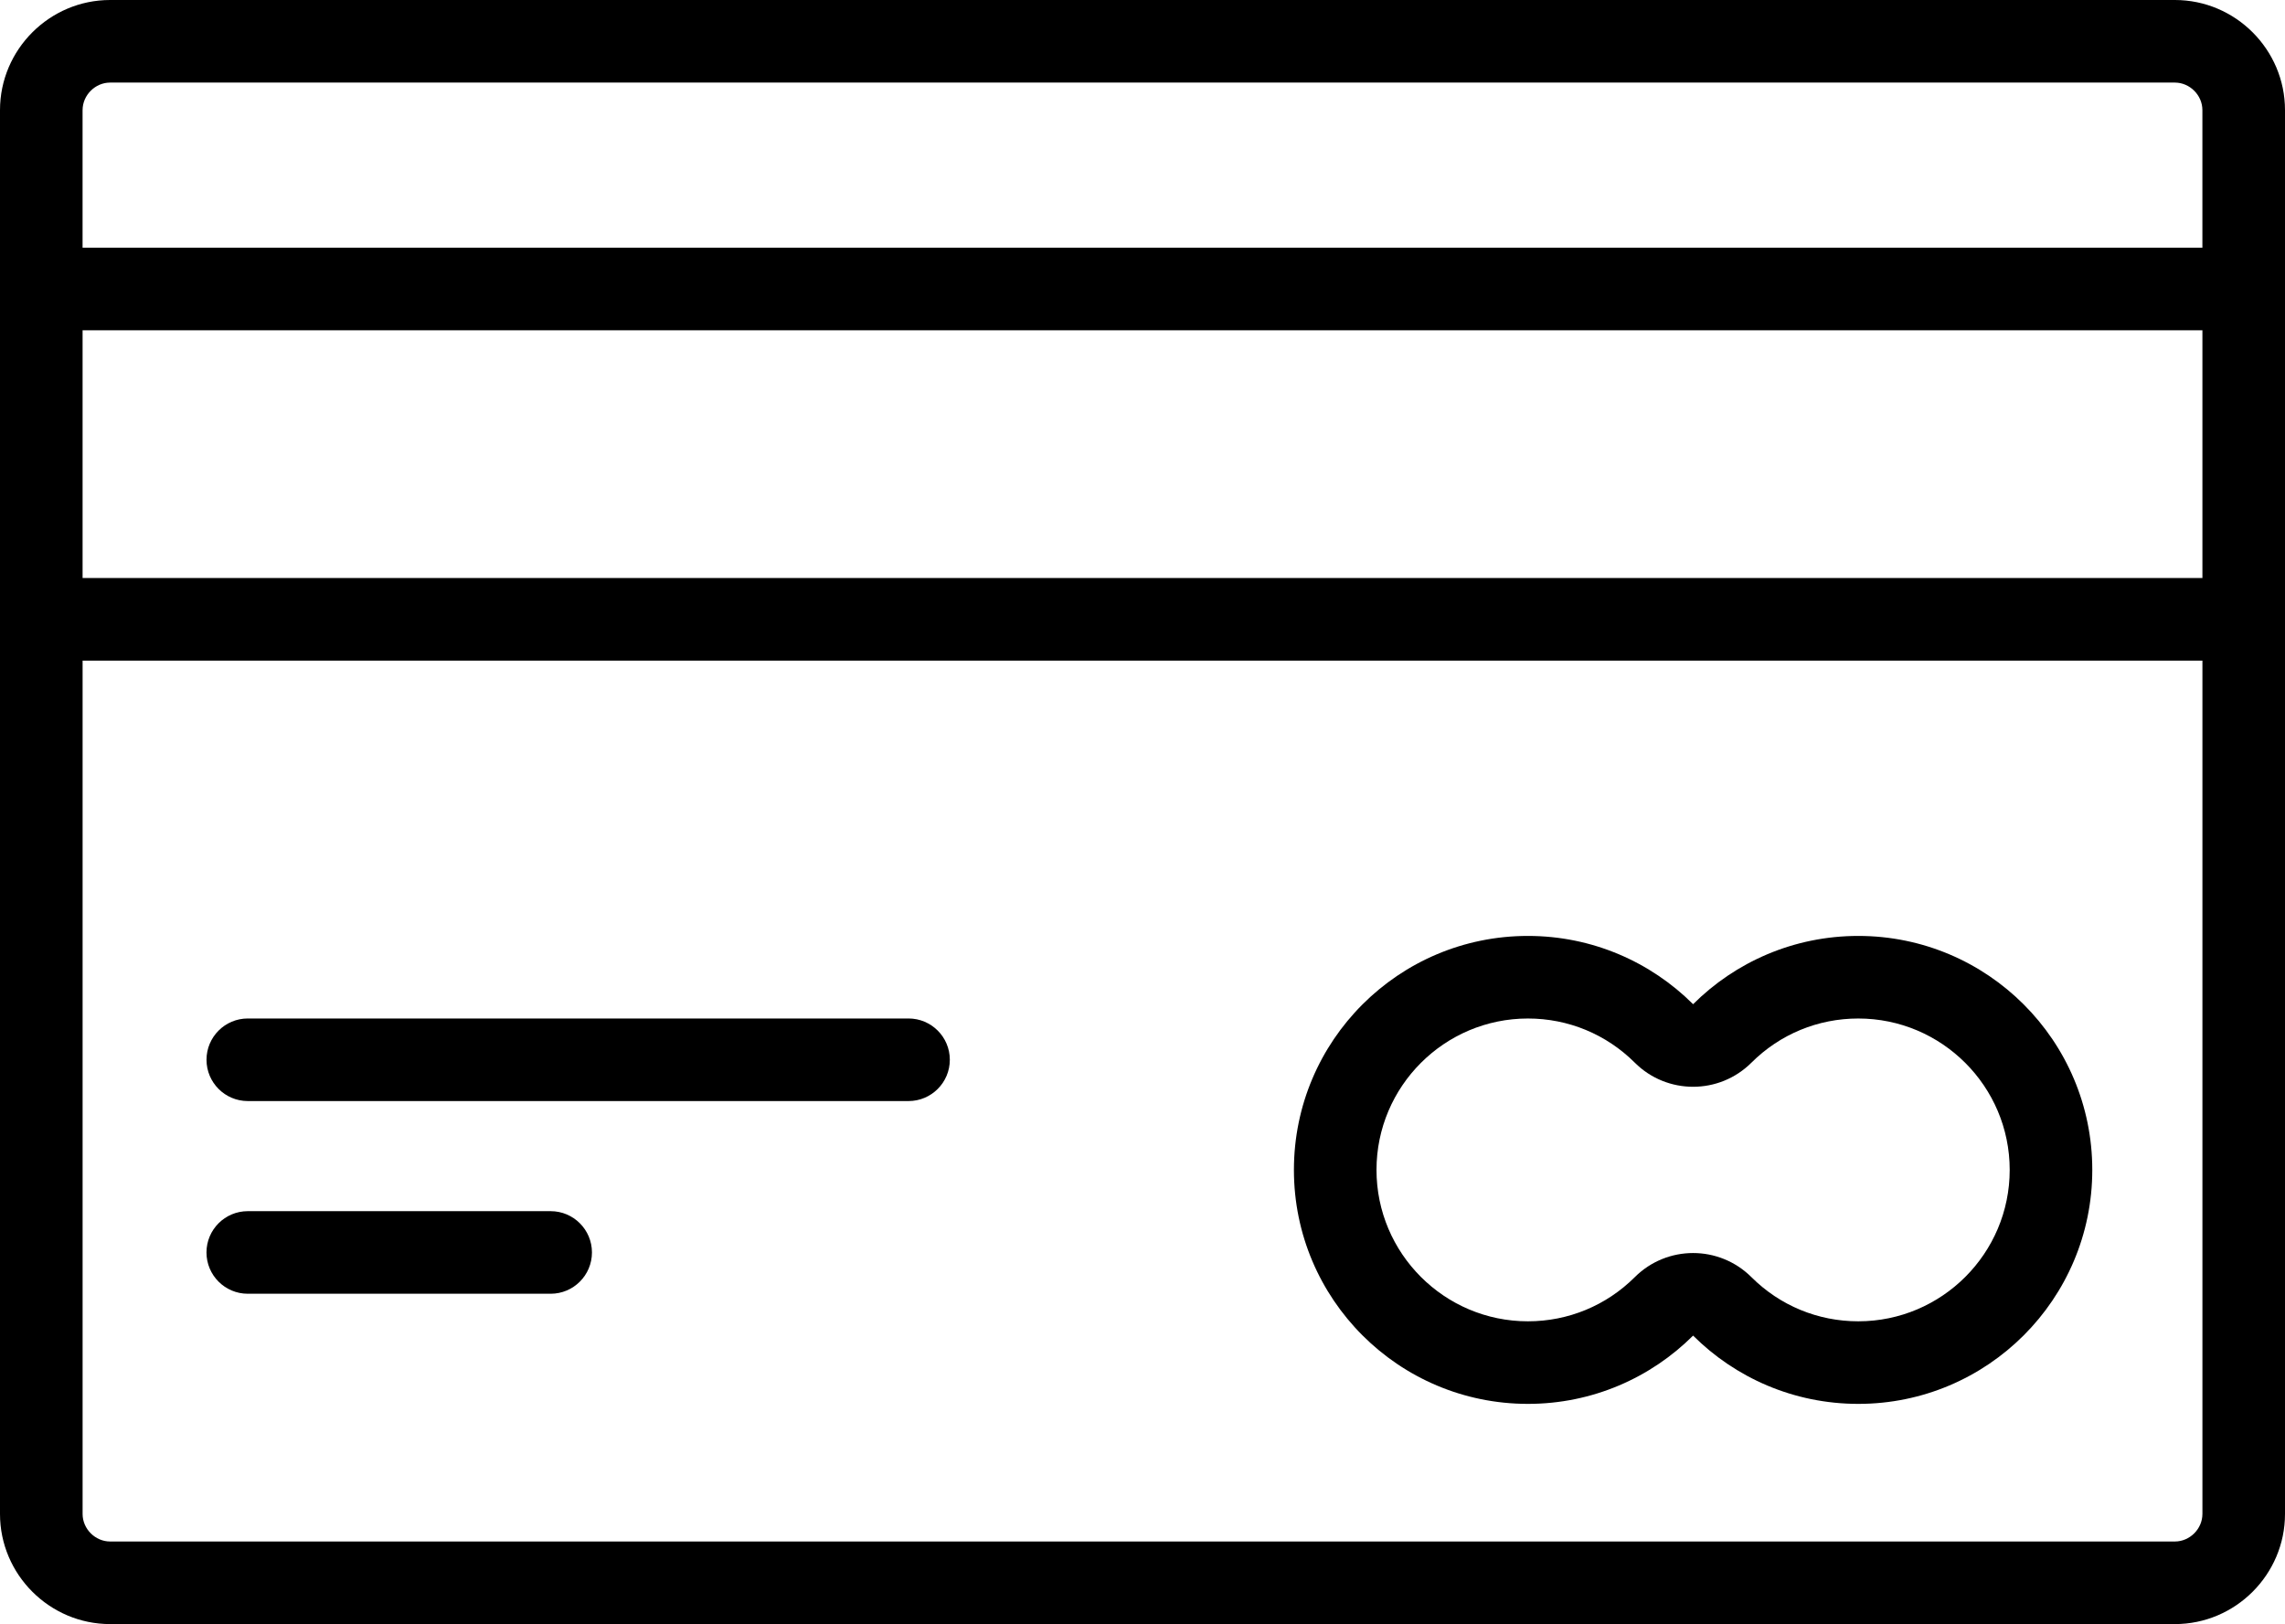
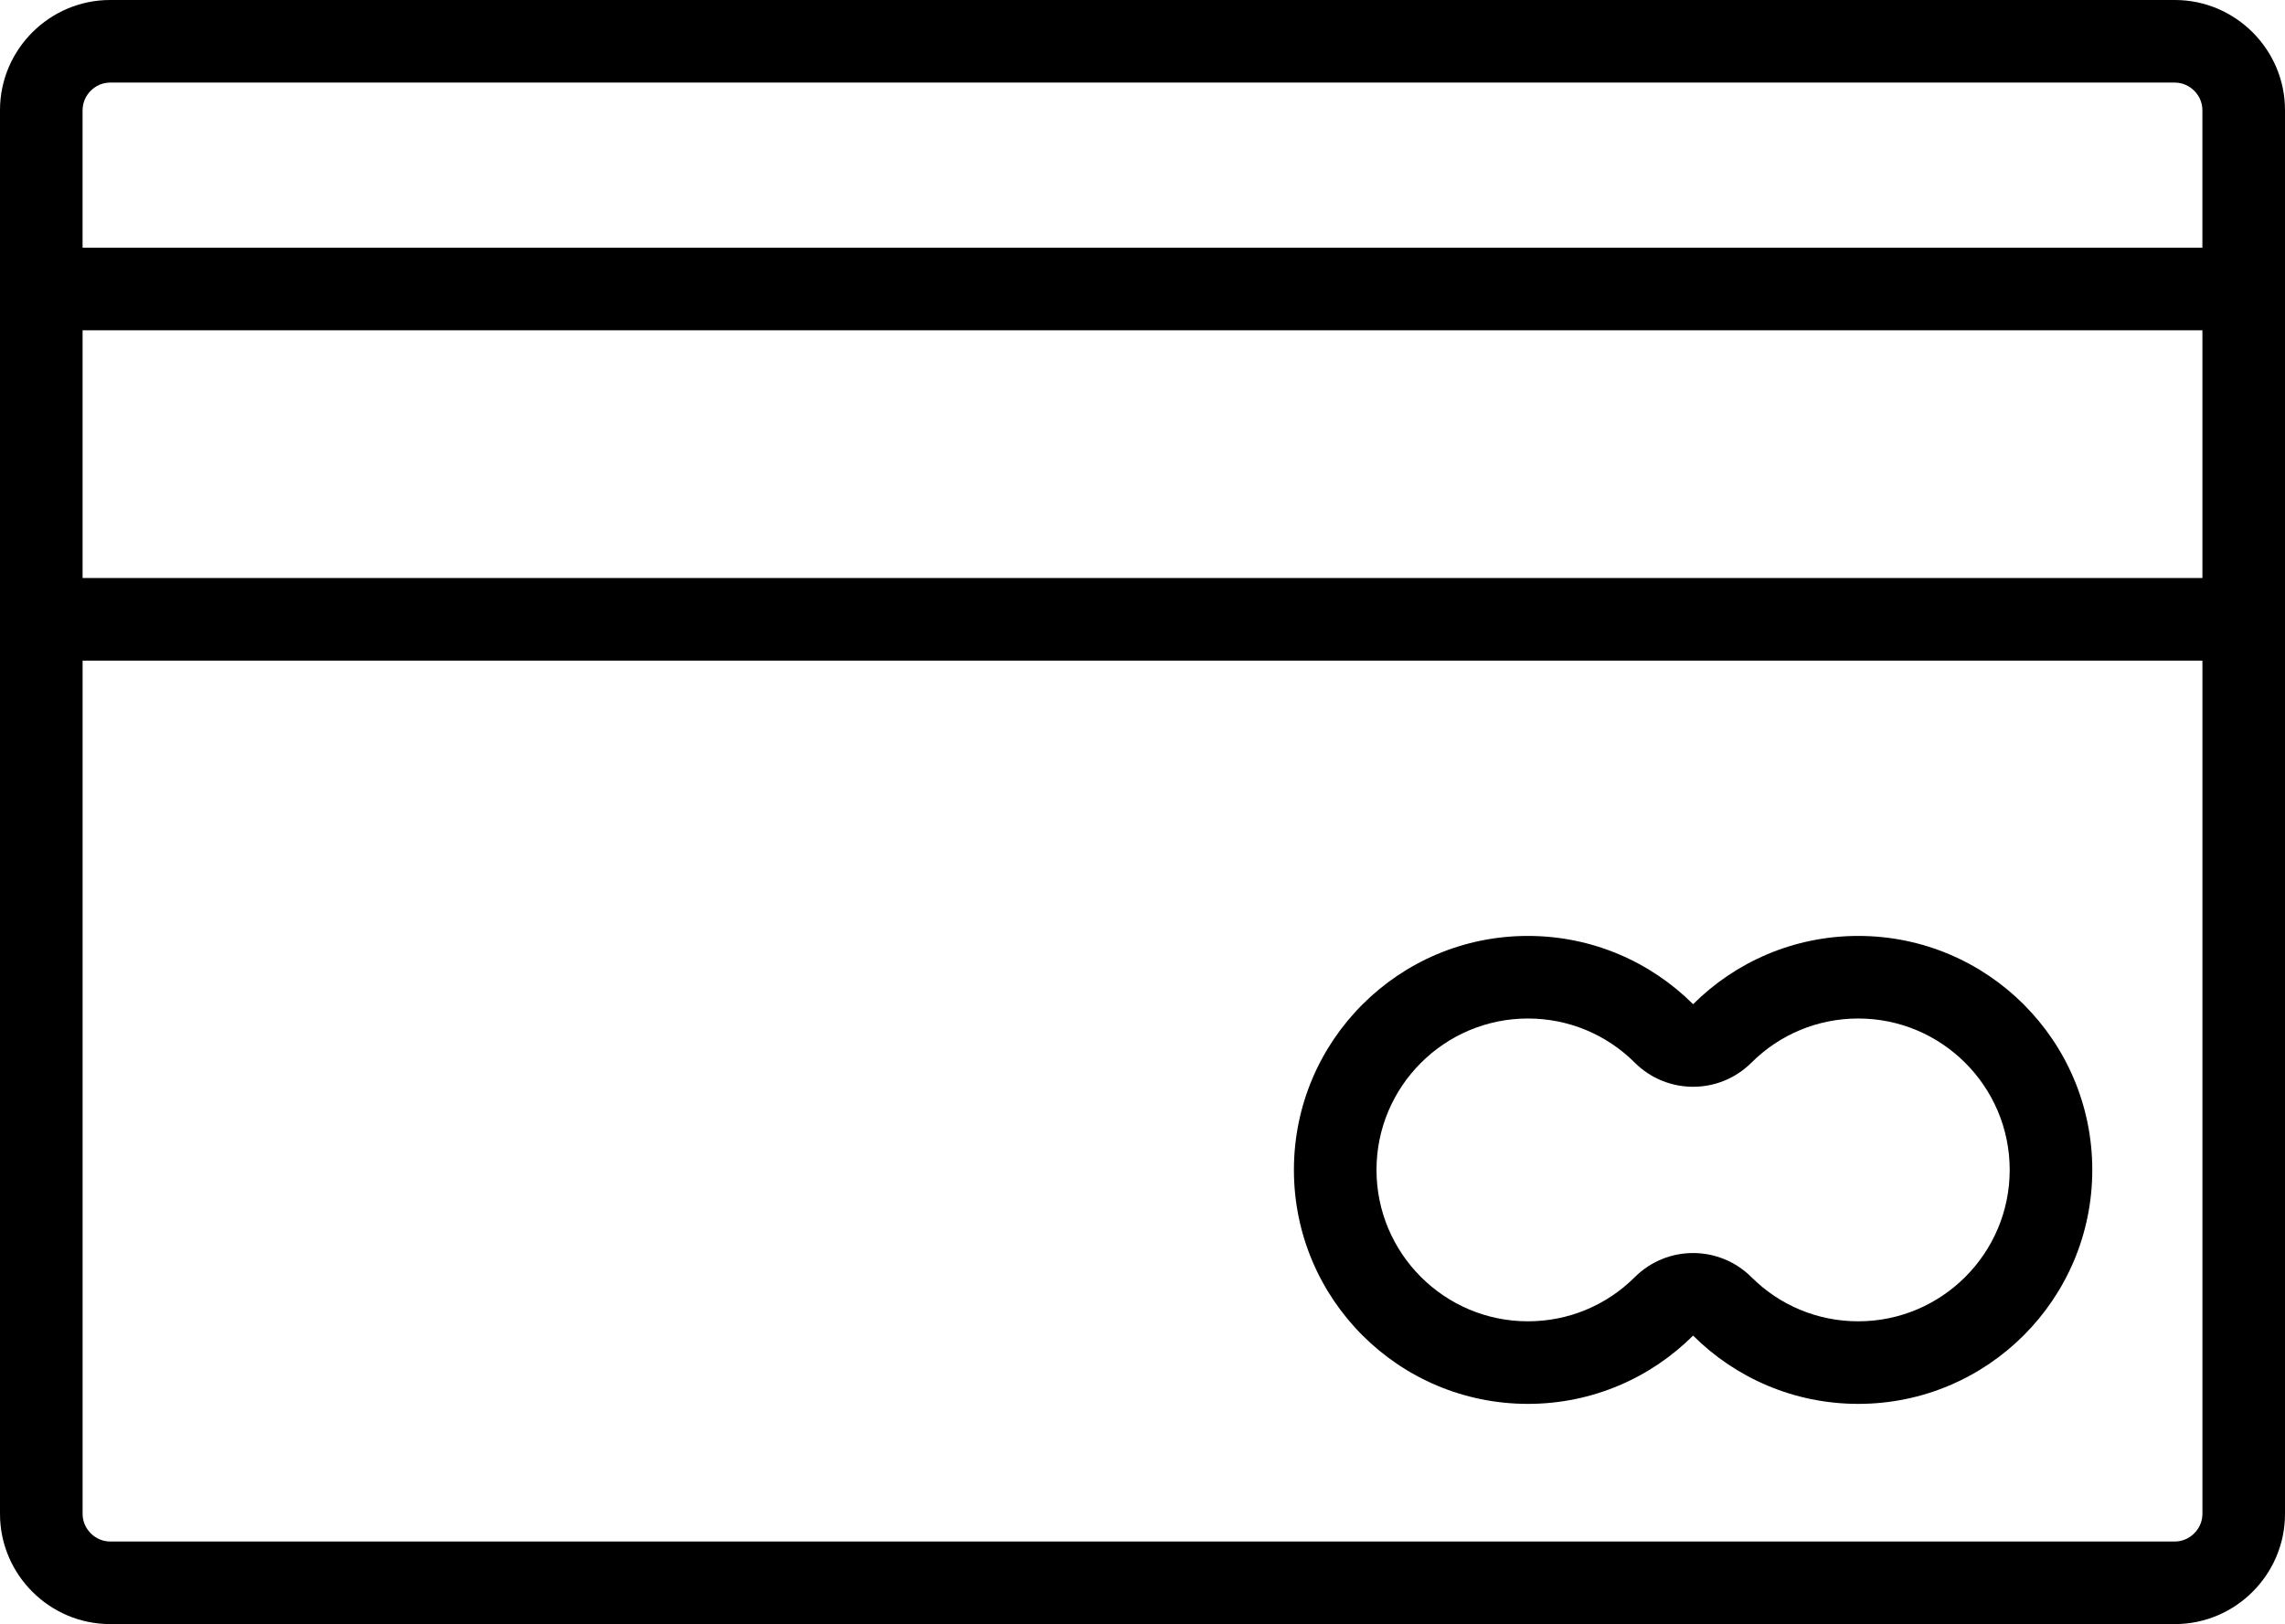
<svg xmlns="http://www.w3.org/2000/svg" viewBox="0 0 512 363.949" data-name="Camada 1" id="Camada_1">
  <path d="M487.325,0H24.675C11.103,0,0,11.103,0,24.674v314.6c0,13.571,11.103,24.675,24.675,24.675h462.65c13.571,0,24.675-11.103,24.675-24.675V24.674c0-13.571-11.103-24.674-24.675-24.674ZM18.505,24.674c0-3.343,2.825-6.168,6.168-6.168h462.65c3.343,0,6.168,2.825,6.168,6.168v30.843H18.501v-30.843h.004ZM493.495,339.274c-.001,3.343-2.825,6.168-6.17,6.168H24.675c-3.343,0-6.168-2.825-6.168-6.168v-191.23h474.99v191.23h-.002ZM493.495,129.534H18.505v-55.518h474.99v55.518Z" />
  <path d="M416.385,209.736c-14.453,0-27.531,5.848-37.012,15.299-9.487-9.451-22.566-15.299-37.012-15.299-28.962,0-52.433,23.478-52.433,52.433,0,28.95,23.472,52.433,52.433,52.433,14.447,0,27.525-5.848,37.012-15.299,9.482,9.451,22.559,15.299,37.012,15.299,28.95,0,52.433-23.484,52.433-52.433.002-28.955-23.483-52.433-52.433-52.433ZM416.385,296.098c-9.037,0-17.543-3.516-23.947-9.901-3.615-3.597-8.34-5.398-13.065-5.398s-9.451,1.801-13.06,5.398c-6.409,6.385-14.922,9.901-23.953,9.901-18.709,0-33.928-15.218-33.928-33.928s15.218-33.928,33.928-33.928c9.03,0,17.543,3.516,23.953,9.901,3.609,3.602,8.34,5.398,13.06,5.398,4.732,0,9.451-1.801,13.065-5.398,6.403-6.385,14.91-9.901,23.947-9.901,18.709,0,33.928,15.218,33.928,33.928s-15.218,33.928-33.928,33.928Z" />
-   <path d="M203.575,228.236H55.525c-5.108,0-9.253,4.146-9.253,9.253s4.146,9.253,9.253,9.253h148.05c5.108,0,9.253-4.146,9.253-9.253,0-5.109-4.145-9.253-9.253-9.253Z" />
-   <path d="M123.385,271.416H55.518c-5.108,0-9.253,4.146-9.253,9.253s4.146,9.253,9.253,9.253h67.868c5.108,0,9.253-4.146,9.253-9.253s-4.146-9.253-9.254-9.253Z" />
</svg>